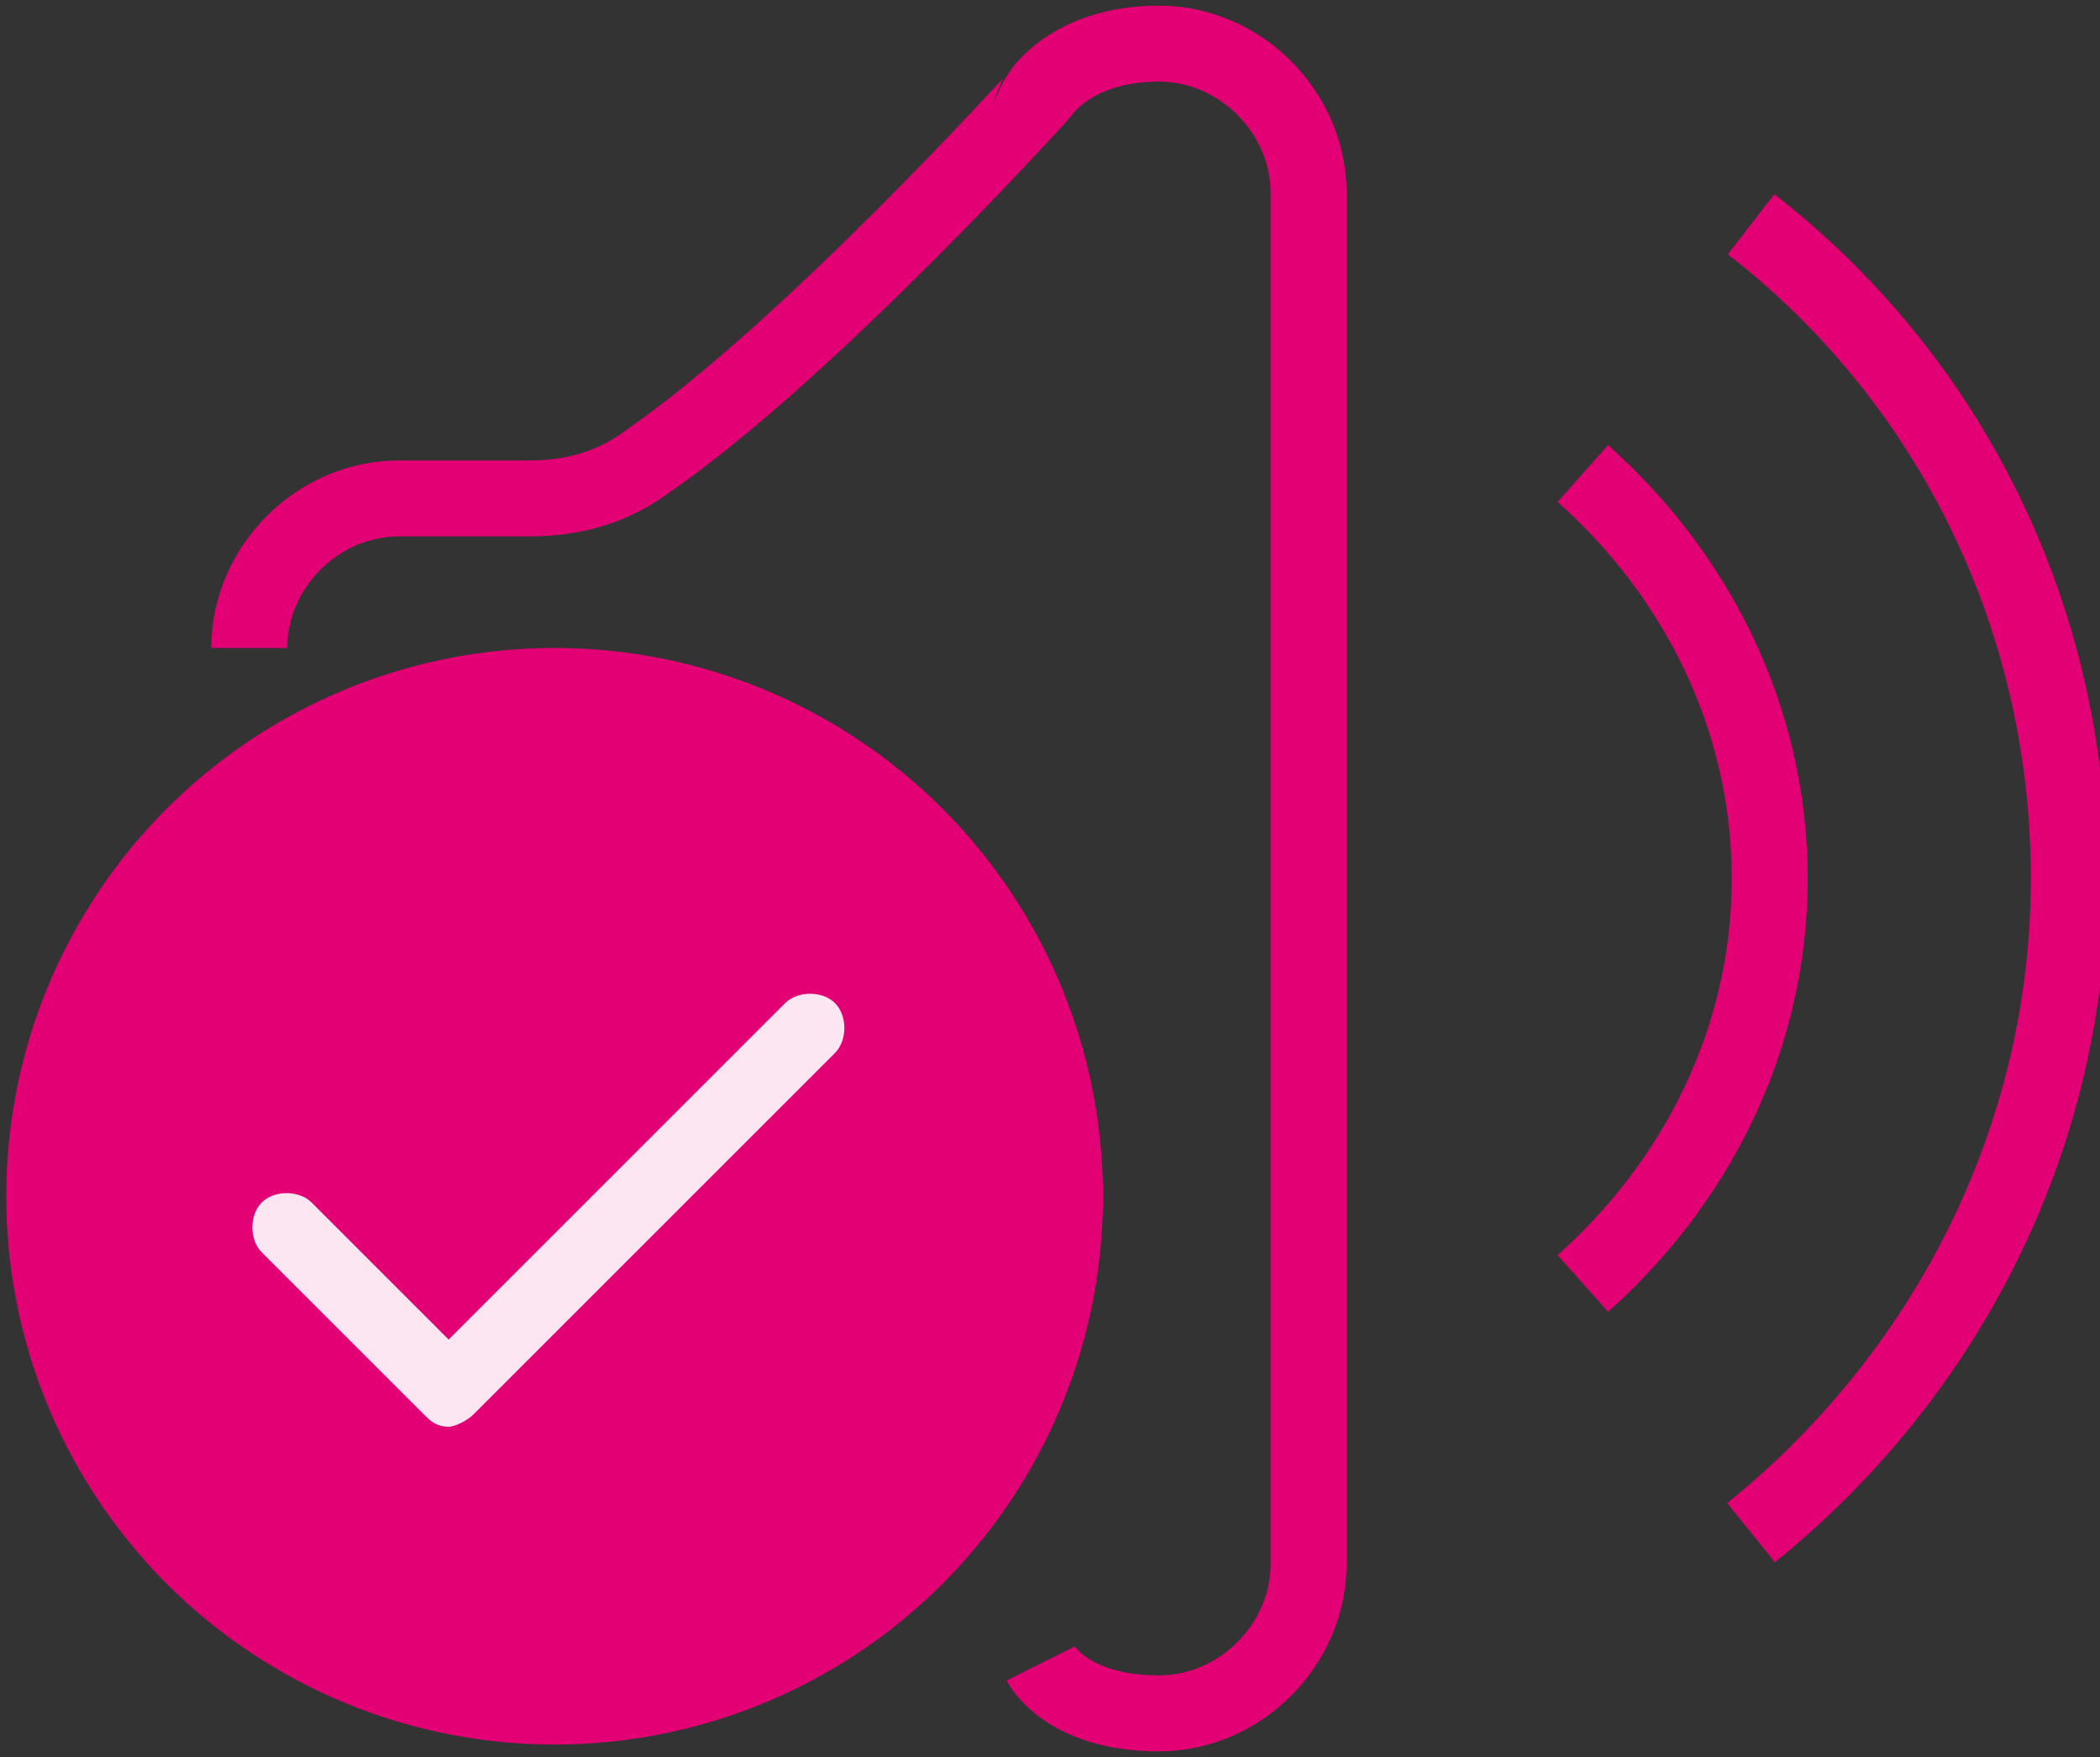
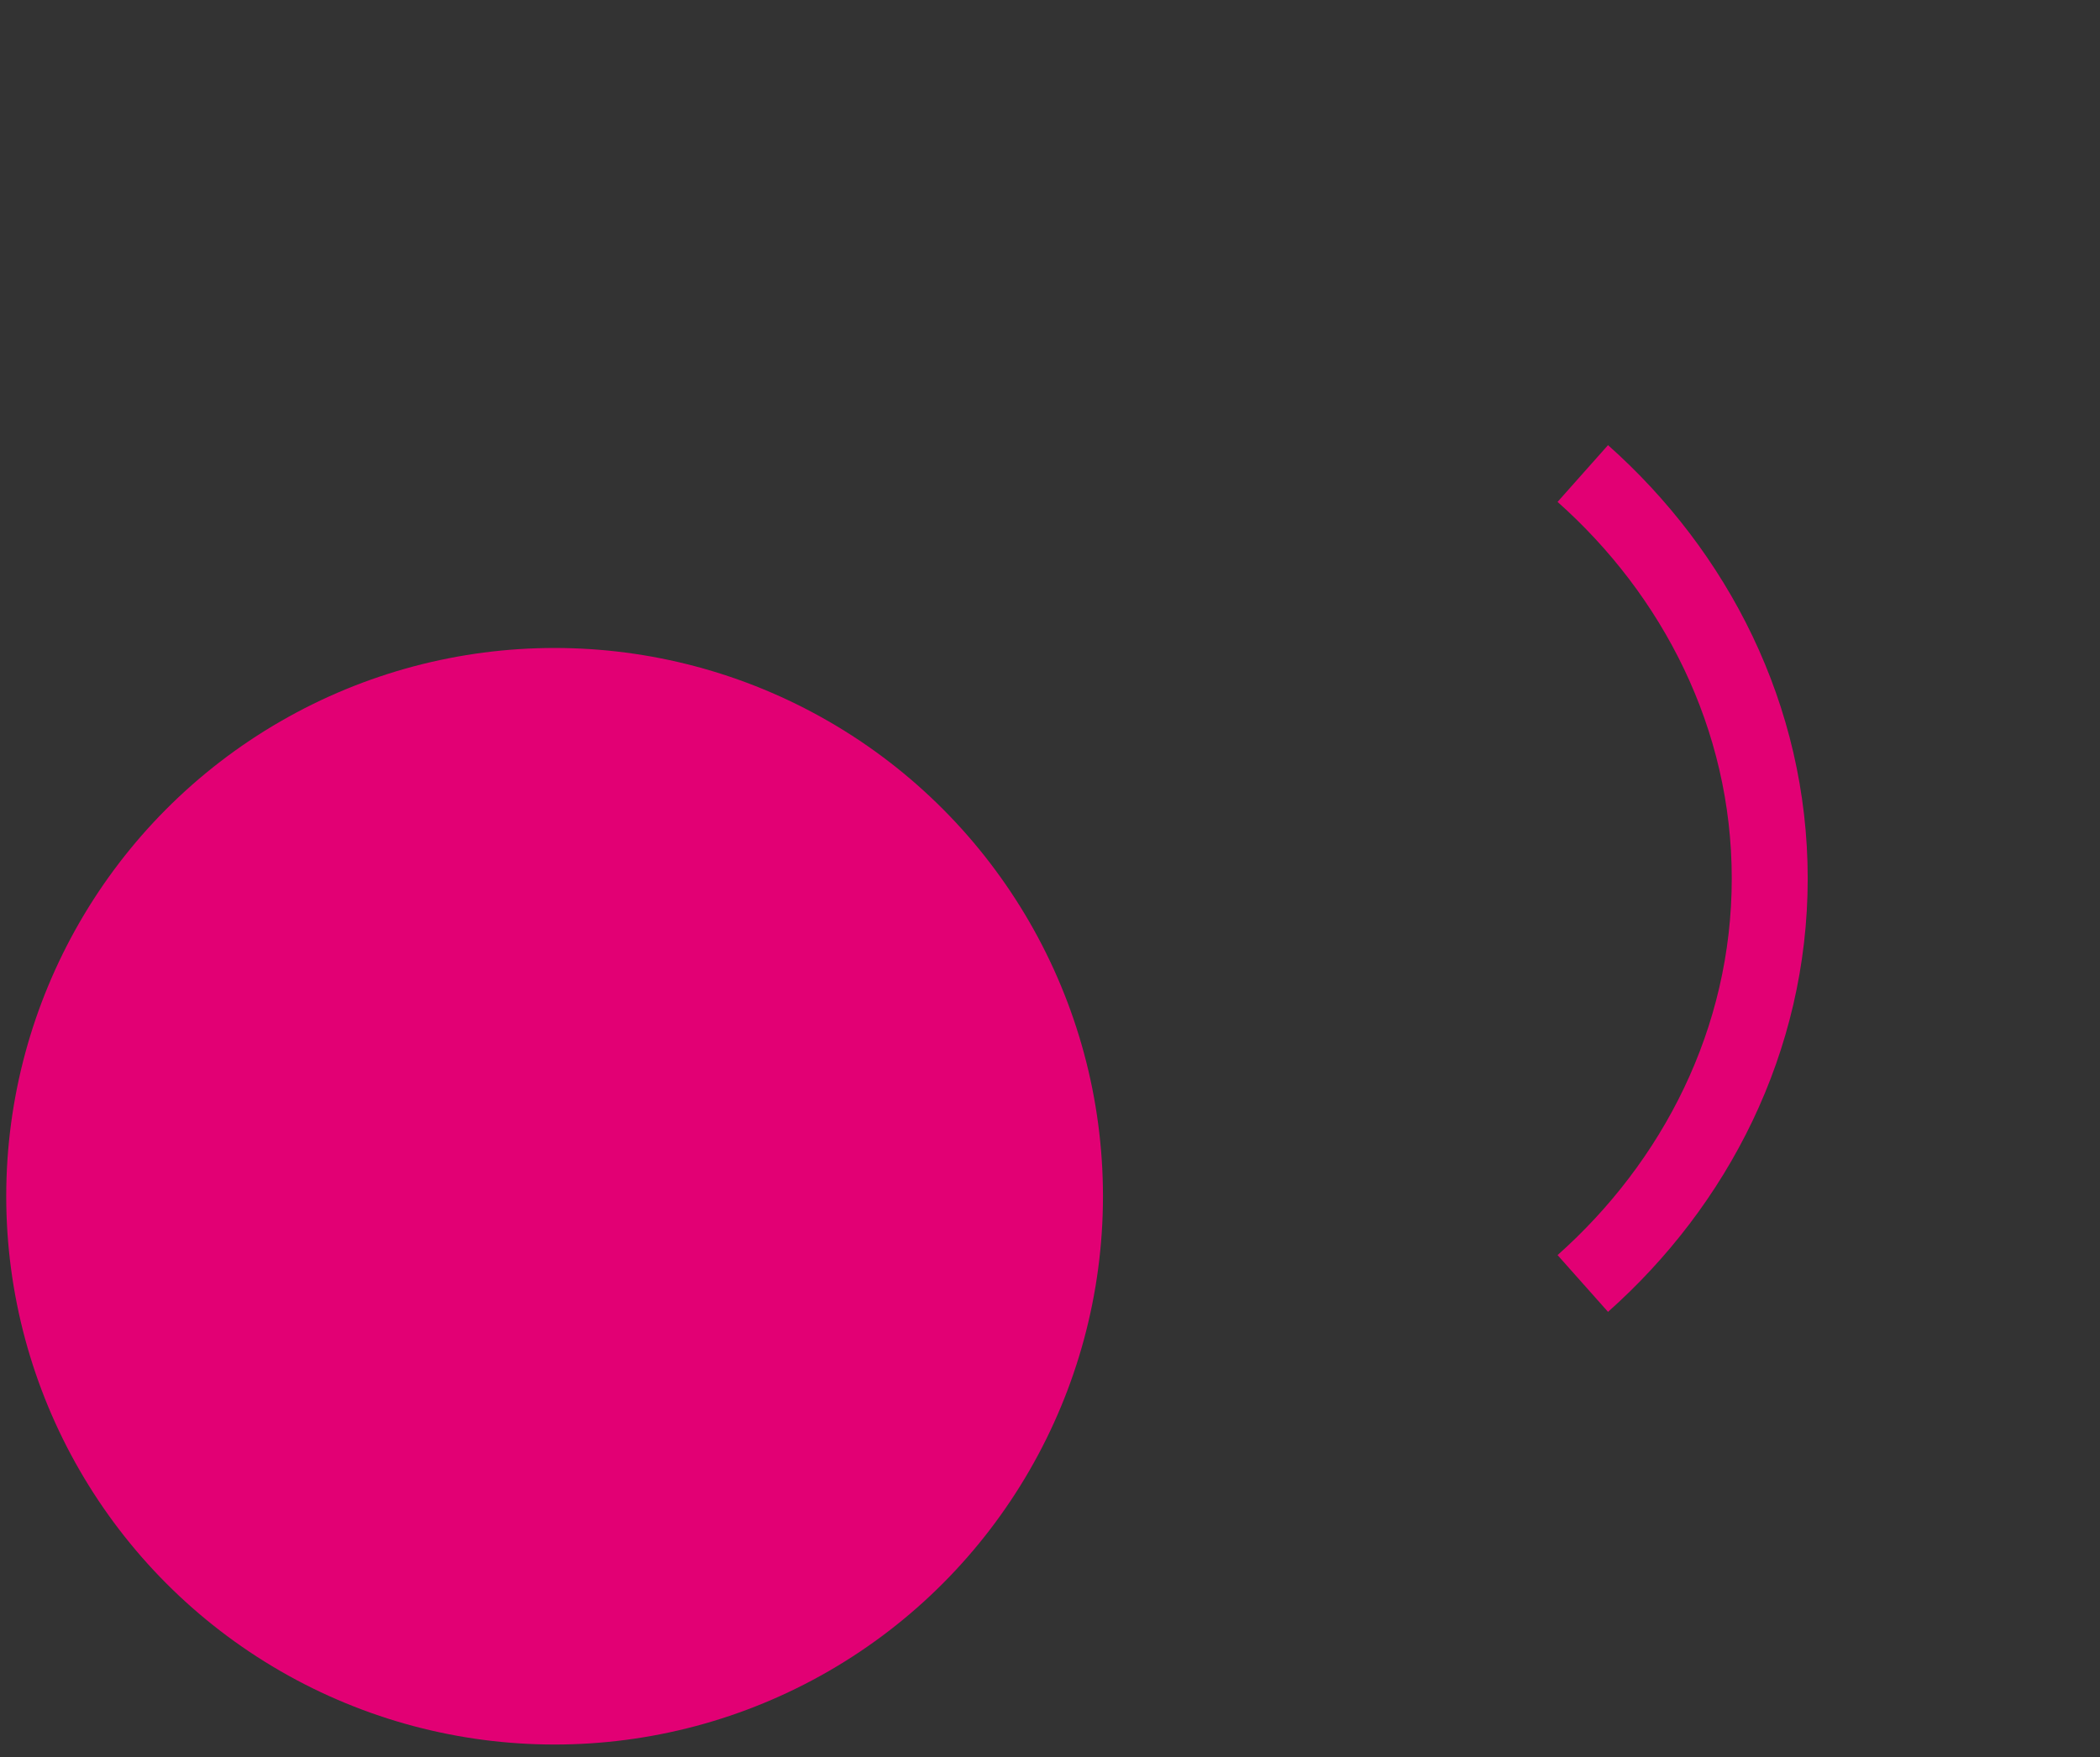
<svg xmlns="http://www.w3.org/2000/svg" version="1.1" id="Layer_1" x="0px" y="0px" viewBox="0 0 33.7 28.2" style="enable-background:new 0 0 33.7 28.2;" xml:space="preserve">
  <rect x="0" y="0" width="33.7" height="28.2" fill="#333333" stroke="none" />
  <style type="text/css">
	.st0{fill:none;stroke:#E20074;stroke-width:1.219;stroke-miterlimit:10;}
	.st1{fill:#E20074;}
	.st2{opacity:0.9;fill:#FFFFFF;}
</style>
-   <path class="st0" d="M28.1,24.6c3.1-2.5,5.1-6.3,5.1-10.5c0-4.3-2-8.1-5.1-10.5" />
  <path class="st0" d="M25.4,20.6c1.8-1.6,3-3.9,3-6.5c0-2.6-1.2-4.9-3-6.5" />
-   <path class="st0" d="M16.7,26.7c0,0,0.4,0.8,1.9,0.8c1.3,0,2.4-1.1,2.4-2.4V3.1c0-1.3-1.1-2.4-2.4-2.4c-1.4,0-1.9,0.8-1.9,0.8  S13,5.6,10.4,7.4C10,7.7,9.4,8,8.5,8H6.4C5.1,8,4,9.1,4,10.4" />
  <g>
    <circle class="st1" cx="8.9" cy="19.2" r="8.8" />
-     <path class="st2" d="M7.2,22.9c-0.2,0-0.3-0.1-0.4-0.2l-2.6-2.6c-0.2-0.2-0.2-0.6,0-0.8c0.2-0.2,0.6-0.2,0.8,0l2.2,2.2l5.4-5.4   c0.2-0.2,0.6-0.2,0.8,0c0.2,0.2,0.2,0.6,0,0.8l-5.8,5.8C7.5,22.8,7.3,22.9,7.2,22.9z" />
  </g>
</svg>